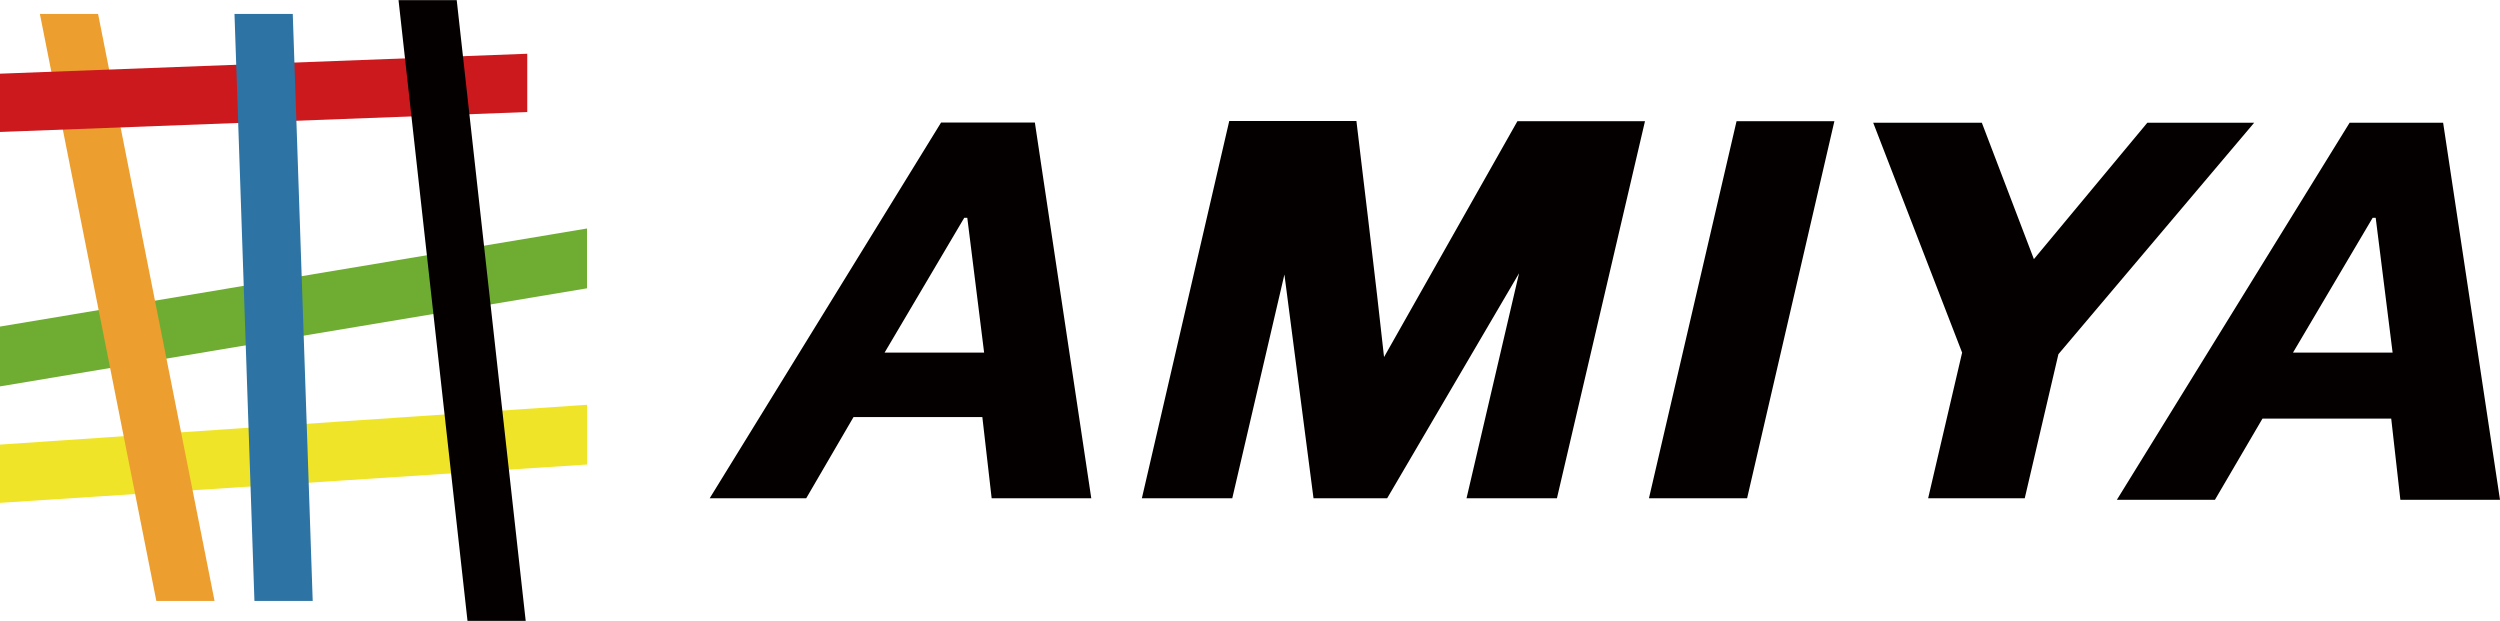
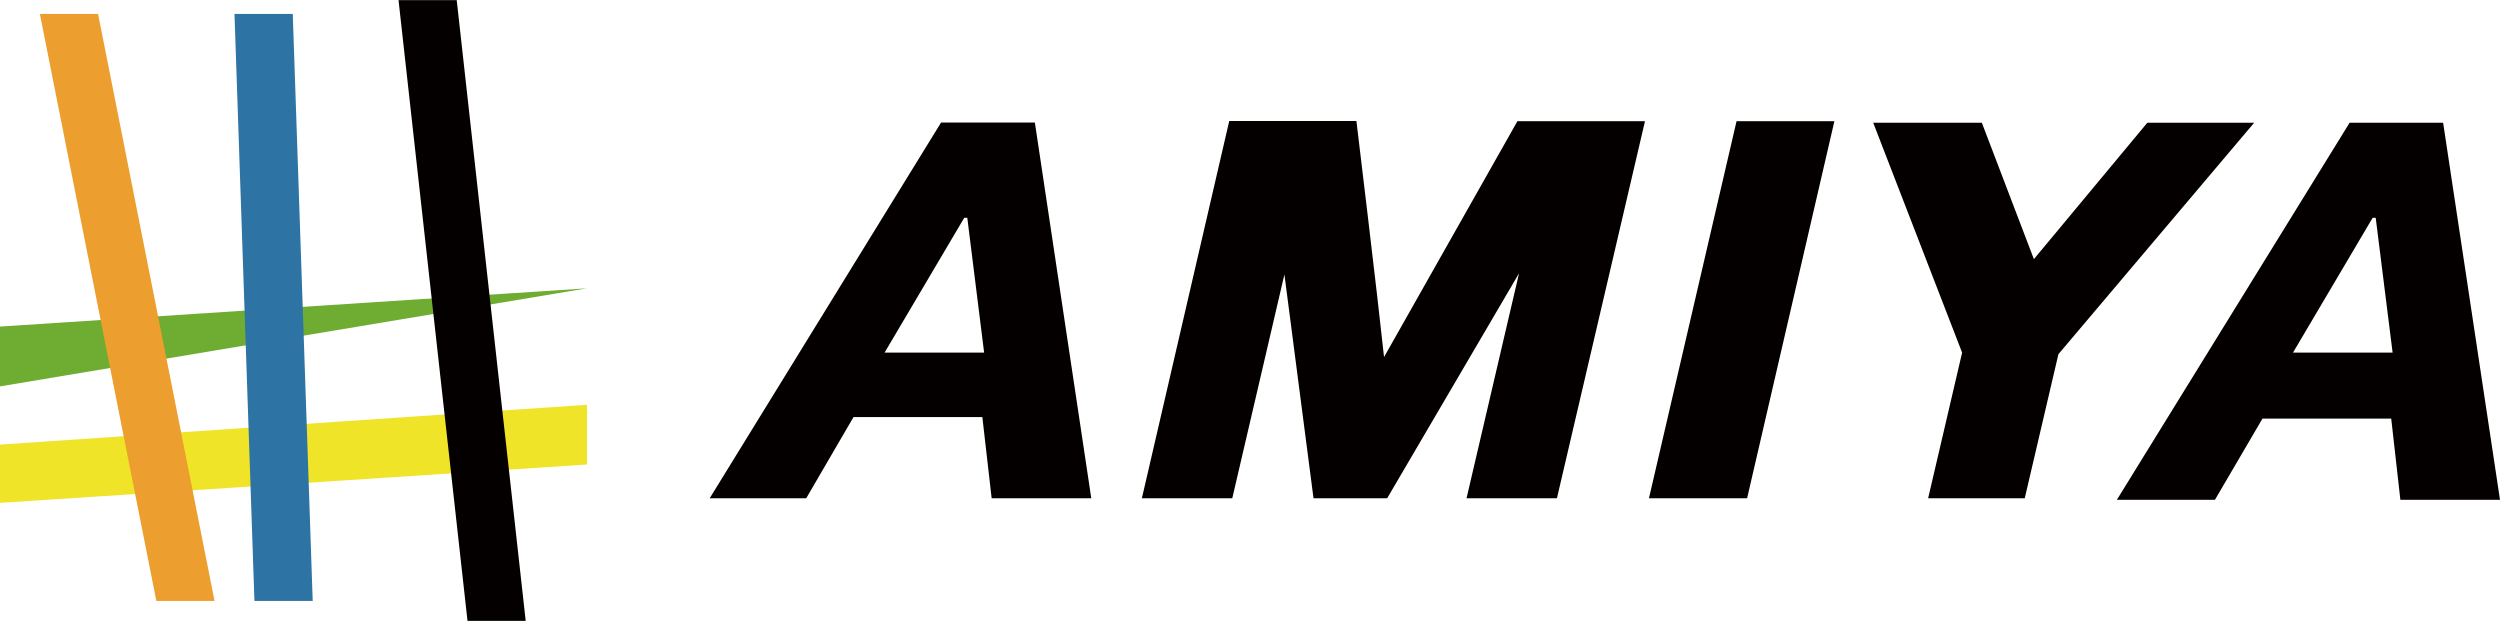
<svg xmlns="http://www.w3.org/2000/svg" height="621" width="2500" viewBox="0 0 322.19 80">
  <path d="M178.37 46c-.79-7.5-3.56-30.42-3.56-30.42h-16.39L147.16 64.2h11.65l6.72-28.84 3.75 28.84h9.49l17-29-6.77 29h11.65L212 15.6h-16.44zm-45-30.22h-12.09L91.46 64.2h12.44l6.1-10.47h16.6l1.2 10.47h12.84zM114 45.43l10.27-17.38h.39l2.17 17.38zM314.86 15.8h-12.05l-30 48.6h12.64l6.13-10.47h16.59l1.18 10.47h12.84zm-19.35 29.63l10.27-17.38h.39l2.18 17.38zm-83 18.77h12.65l11.25-48.6H223.8zm78-48.4h-13.77l-14.62 17.58-6.71-17.58h-14l11.46 29.63-4.38 18.77h12.45l4.34-18.57z" fill="#040000" />
-   <path d="M0 49.78l75.65-12.64v-7.71L0 42.07z" fill="#6ead31" />
+   <path d="M0 49.78l75.65-12.64L0 42.07z" fill="#6ead31" />
  <path d="M0 64.79l75.65-4.94v-7.7L0 57.28z" fill="#f0e428" />
  <path d="M5.14 1.78l15.01 75.65h7.5L12.64 1.78z" fill="#ec9e2e" />
-   <path d="M0 16.99l67.95-2.57V6.91L0 9.48z" fill="#cb191d" />
  <path d="M30.22 1.78l2.57 75.65h7.51L37.73 1.78z" fill="#2d73a4" />
  <path d="M67.75 80L58.86 0h-7.5l8.89 80z" fill="#040000" />
</svg>